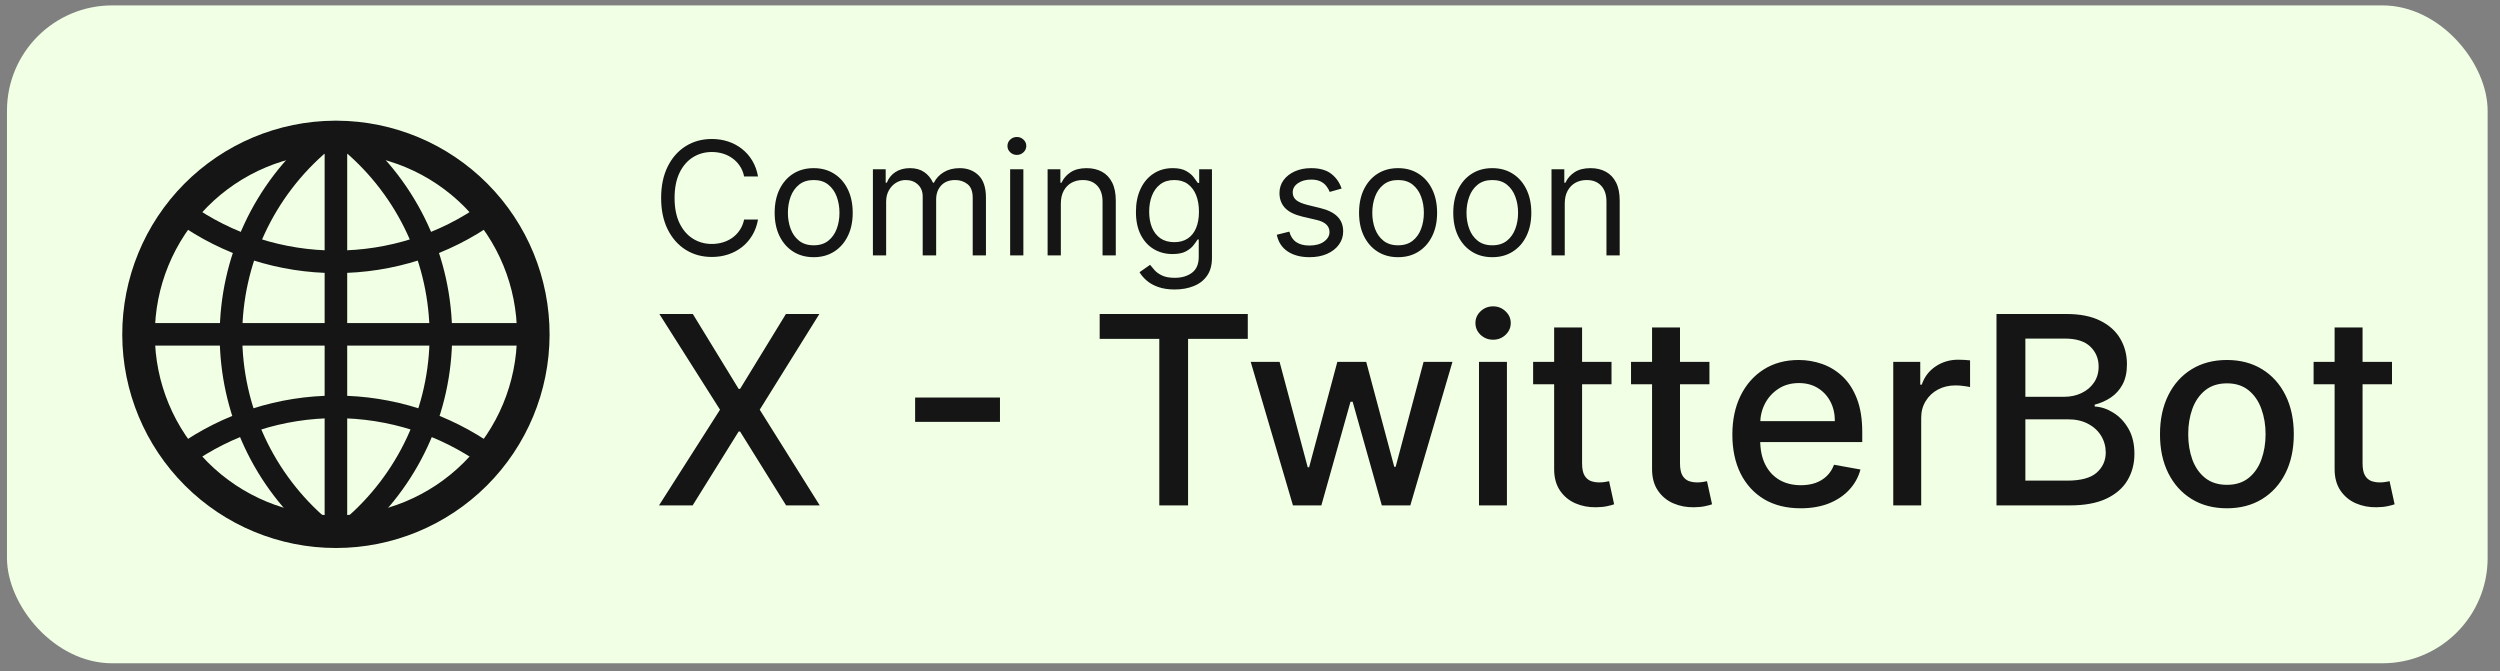
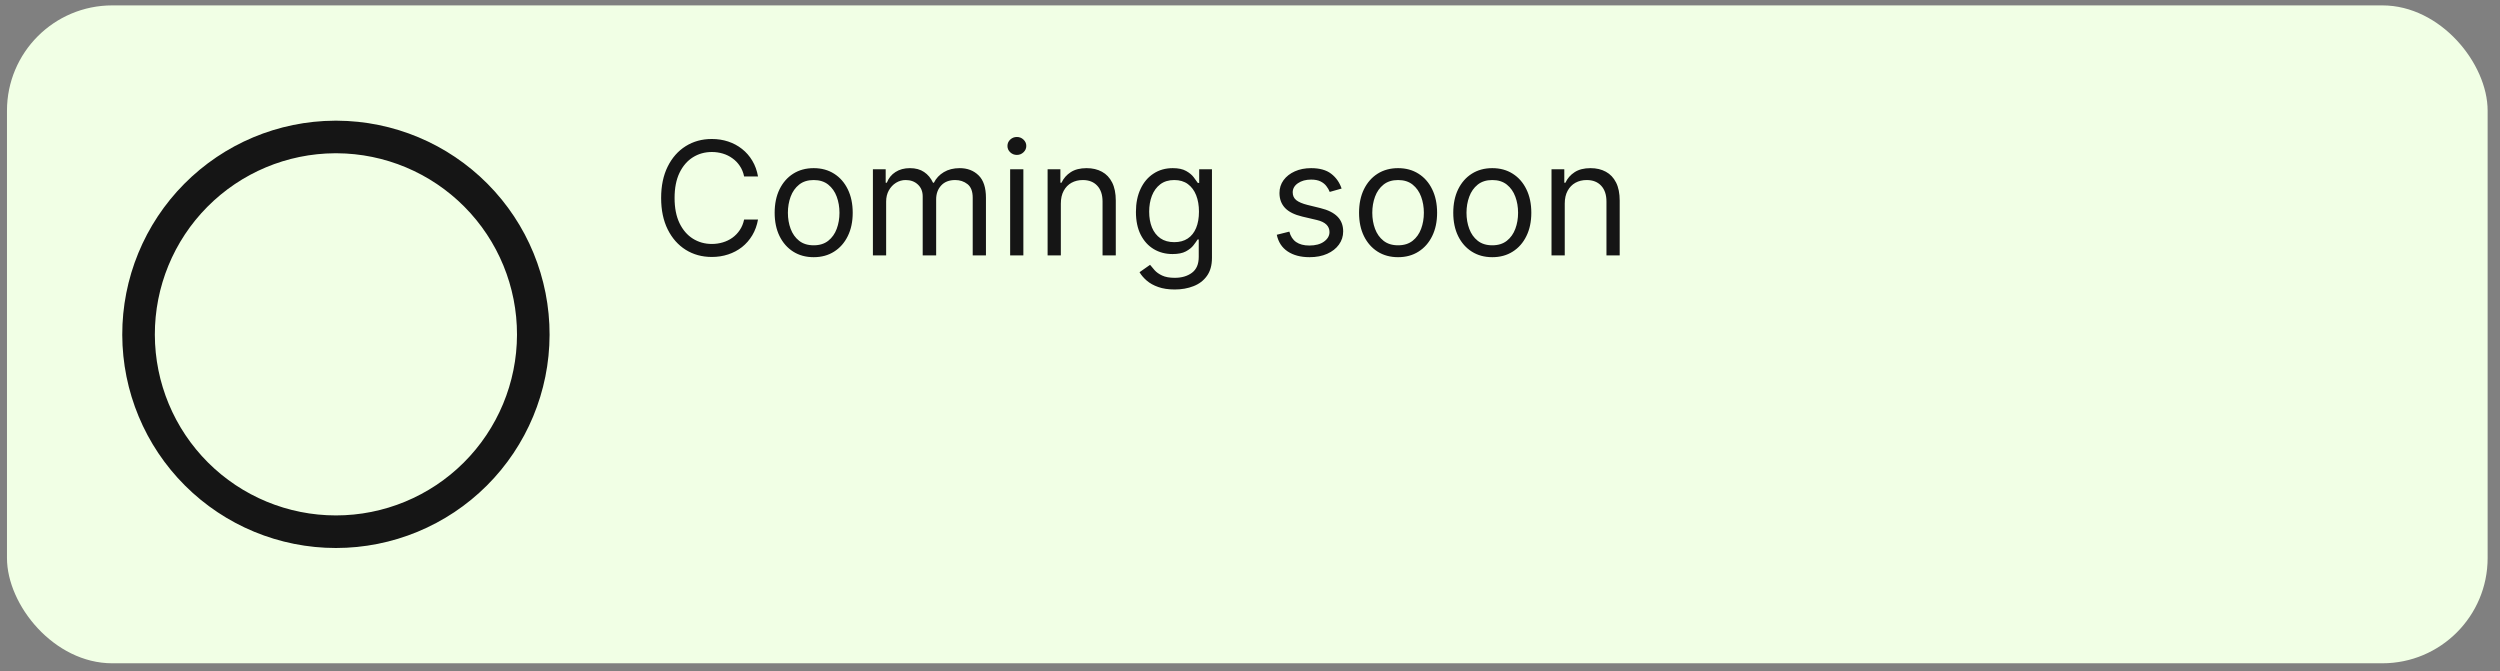
<svg xmlns="http://www.w3.org/2000/svg" width="190" height="51" viewBox="0 0 190 51" fill="none">
  <rect x="0" y="0" width="190" height="51" fill="#808080" stroke="none" />
  <rect x="0.53" y="0.41" width="188.53" height="50" rx="8" fill="#F1FFE5" />
  <path d="M25.453 10.41C21.481 10.43 17.68 12.025 14.883 14.844C12.085 17.663 10.52 21.477 10.53 25.448C10.54 29.42 12.125 33.225 14.937 36.03C17.749 38.835 21.558 40.41 25.53 40.41C29.501 40.41 33.311 38.835 36.123 36.03C38.935 33.225 40.52 29.42 40.53 25.448C40.54 21.477 38.975 17.663 36.177 14.844C33.38 12.025 29.578 10.43 25.607 10.41H25.453Z" stroke="#151515" stroke-width="2.476" />
-   <path d="M25.53 10.41V40.41M40.53 25.41H10.53M13.914 16.179C17.305 18.598 21.365 19.898 25.53 19.898C29.694 19.898 33.755 18.598 37.145 16.179M37.145 34.641C33.755 32.222 29.694 30.922 25.53 30.922C21.365 30.922 17.305 32.222 13.914 34.641M24.376 10.794C22.238 12.6 20.52 14.85 19.342 17.387C18.164 19.925 17.553 22.689 17.553 25.487C17.553 28.285 18.164 31.049 19.342 33.586C20.52 36.124 22.238 38.374 24.376 40.179M26.684 40.179C28.821 38.374 30.539 36.124 31.718 33.586C32.896 31.049 33.506 28.285 33.506 25.487C33.506 22.689 32.896 19.925 31.718 17.387C30.539 14.85 28.821 12.6 26.684 10.794" stroke="#151515" stroke-width="1.714" />
  <path d="M57.609 13.41H56.553C56.49 13.106 56.381 12.839 56.224 12.609C56.071 12.379 55.883 12.185 55.662 12.029C55.443 11.87 55.2 11.751 54.933 11.671C54.666 11.592 54.388 11.552 54.098 11.552C53.57 11.552 53.091 11.685 52.662 11.953C52.236 12.22 51.896 12.613 51.643 13.133C51.393 13.653 51.268 14.291 51.268 15.046C51.268 15.802 51.393 16.44 51.643 16.96C51.896 17.48 52.236 17.873 52.662 18.14C53.091 18.407 53.57 18.541 54.098 18.541C54.388 18.541 54.666 18.501 54.933 18.421C55.2 18.342 55.443 18.224 55.662 18.068C55.883 17.909 56.071 17.714 56.224 17.484C56.381 17.251 56.49 16.984 56.553 16.683H57.609C57.53 17.129 57.385 17.528 57.175 17.88C56.964 18.232 56.703 18.532 56.391 18.779C56.078 19.023 55.727 19.21 55.338 19.337C54.952 19.465 54.538 19.529 54.098 19.529C53.354 19.529 52.692 19.347 52.112 18.984C51.533 18.62 51.077 18.103 50.744 17.433C50.412 16.762 50.246 15.967 50.246 15.046C50.246 14.126 50.412 13.33 50.744 12.66C51.077 11.989 51.533 11.472 52.112 11.109C52.692 10.745 53.354 10.563 54.098 10.563C54.538 10.563 54.952 10.627 55.338 10.755C55.727 10.883 56.078 11.07 56.391 11.318C56.703 11.562 56.964 11.86 57.175 12.213C57.385 12.562 57.53 12.961 57.609 13.41ZM61.84 19.546C61.249 19.546 60.73 19.406 60.284 19.124C59.841 18.843 59.495 18.45 59.245 17.944C58.998 17.438 58.874 16.847 58.874 16.171C58.874 15.489 58.998 14.894 59.245 14.386C59.495 13.877 59.841 13.482 60.284 13.201C60.73 12.92 61.249 12.779 61.84 12.779C62.431 12.779 62.948 12.92 63.391 13.201C63.837 13.482 64.183 13.877 64.431 14.386C64.681 14.894 64.806 15.489 64.806 16.171C64.806 16.847 64.681 17.438 64.431 17.944C64.183 18.45 63.837 18.843 63.391 19.124C62.948 19.406 62.431 19.546 61.84 19.546ZM61.84 18.643C62.289 18.643 62.658 18.528 62.948 18.298C63.237 18.068 63.452 17.765 63.591 17.39C63.73 17.015 63.8 16.609 63.8 16.171C63.8 15.734 63.73 15.326 63.591 14.948C63.452 14.57 63.237 14.265 62.948 14.032C62.658 13.799 62.289 13.683 61.84 13.683C61.391 13.683 61.022 13.799 60.732 14.032C60.442 14.265 60.228 14.57 60.088 14.948C59.949 15.326 59.88 15.734 59.88 16.171C59.88 16.609 59.949 17.015 60.088 17.39C60.228 17.765 60.442 18.068 60.732 18.298C61.022 18.528 61.391 18.643 61.84 18.643ZM66.341 19.41V12.864H67.312V13.887H67.398C67.534 13.538 67.754 13.266 68.058 13.073C68.362 12.877 68.727 12.779 69.153 12.779C69.585 12.779 69.945 12.877 70.231 13.073C70.521 13.266 70.747 13.538 70.909 13.887H70.977C71.145 13.549 71.396 13.281 71.731 13.082C72.067 12.88 72.469 12.779 72.938 12.779C73.523 12.779 74.001 12.963 74.374 13.329C74.746 13.693 74.932 14.259 74.932 15.029V19.41H73.926V15.029C73.926 14.546 73.794 14.201 73.53 13.994C73.266 13.786 72.954 13.683 72.597 13.683C72.136 13.683 71.78 13.822 71.527 14.1C71.274 14.376 71.148 14.725 71.148 15.149V19.41H70.125V14.927C70.125 14.555 70.004 14.255 69.763 14.028C69.521 13.798 69.21 13.683 68.829 13.683C68.568 13.683 68.324 13.752 68.097 13.891C67.872 14.031 67.69 14.224 67.551 14.471C67.415 14.715 67.347 14.998 67.347 15.319V19.41H66.341ZM76.771 19.41V12.864H77.776V19.41H76.771ZM77.282 11.774C77.086 11.774 76.917 11.707 76.775 11.573C76.636 11.44 76.566 11.279 76.566 11.092C76.566 10.904 76.636 10.744 76.775 10.61C76.917 10.477 77.086 10.41 77.282 10.41C77.478 10.41 77.646 10.477 77.785 10.61C77.927 10.744 77.998 10.904 77.998 11.092C77.998 11.279 77.927 11.44 77.785 11.573C77.646 11.707 77.478 11.774 77.282 11.774ZM80.624 15.472V19.41H79.618V12.864H80.59V13.887H80.675C80.828 13.555 81.061 13.288 81.374 13.086C81.686 12.882 82.09 12.779 82.584 12.779C83.027 12.779 83.415 12.87 83.748 13.052C84.08 13.231 84.338 13.504 84.523 13.87C84.708 14.234 84.8 14.694 84.8 15.251V19.41H83.794V15.319C83.794 14.805 83.661 14.404 83.394 14.117C83.127 13.828 82.76 13.683 82.294 13.683C81.973 13.683 81.686 13.752 81.433 13.891C81.183 14.031 80.986 14.234 80.841 14.501C80.696 14.768 80.624 15.092 80.624 15.472ZM89.28 22.001C88.794 22.001 88.376 21.938 88.027 21.813C87.677 21.691 87.386 21.529 87.153 21.328C86.923 21.129 86.74 20.916 86.604 20.688L87.405 20.126C87.496 20.245 87.611 20.381 87.75 20.535C87.889 20.691 88.079 20.826 88.321 20.94C88.565 21.056 88.885 21.114 89.28 21.114C89.808 21.114 90.244 20.987 90.588 20.731C90.932 20.475 91.104 20.075 91.104 19.529V18.2H91.018C90.945 18.319 90.839 18.467 90.703 18.643C90.57 18.816 90.376 18.971 90.124 19.107C89.874 19.241 89.535 19.308 89.109 19.308C88.581 19.308 88.106 19.183 87.686 18.933C87.268 18.683 86.938 18.319 86.693 17.842C86.452 17.364 86.331 16.785 86.331 16.103C86.331 15.433 86.449 14.849 86.685 14.352C86.92 13.852 87.249 13.465 87.669 13.193C88.089 12.917 88.575 12.779 89.126 12.779C89.552 12.779 89.891 12.85 90.141 12.992C90.393 13.132 90.587 13.291 90.72 13.47C90.856 13.646 90.962 13.791 91.035 13.904H91.138V12.864H92.109V19.597C92.109 20.16 91.981 20.617 91.726 20.97C91.473 21.325 91.132 21.585 90.703 21.749C90.277 21.917 89.802 22.001 89.28 22.001ZM89.246 18.404C89.649 18.404 89.99 18.312 90.268 18.127C90.547 17.943 90.758 17.677 90.903 17.33C91.048 16.984 91.121 16.569 91.121 16.086C91.121 15.614 91.05 15.198 90.908 14.838C90.766 14.477 90.555 14.194 90.277 13.989C89.999 13.785 89.655 13.683 89.246 13.683C88.82 13.683 88.464 13.791 88.18 14.007C87.899 14.222 87.688 14.512 87.545 14.876C87.406 15.239 87.337 15.643 87.337 16.086C87.337 16.541 87.408 16.943 87.55 17.292C87.695 17.639 87.908 17.911 88.189 18.11C88.473 18.306 88.825 18.404 89.246 18.404ZM101.962 14.33L101.058 14.586C101.001 14.435 100.918 14.289 100.807 14.147C100.699 14.002 100.551 13.883 100.364 13.789C100.176 13.695 99.936 13.649 99.643 13.649C99.243 13.649 98.909 13.741 98.642 13.925C98.378 14.107 98.246 14.339 98.246 14.62C98.246 14.87 98.337 15.068 98.518 15.213C98.7 15.357 98.984 15.478 99.371 15.575L100.342 15.813C100.928 15.955 101.364 16.173 101.651 16.465C101.937 16.755 102.081 17.129 102.081 17.586C102.081 17.961 101.973 18.296 101.757 18.592C101.544 18.887 101.246 19.12 100.862 19.291C100.479 19.461 100.033 19.546 99.524 19.546C98.856 19.546 98.304 19.401 97.866 19.112C97.429 18.822 97.152 18.398 97.035 17.842L97.99 17.603C98.081 17.955 98.253 18.22 98.506 18.396C98.761 18.572 99.095 18.66 99.507 18.66C99.976 18.66 100.348 18.561 100.624 18.362C100.902 18.16 101.041 17.918 101.041 17.637C101.041 17.41 100.962 17.22 100.803 17.066C100.643 16.91 100.399 16.793 100.07 16.717L98.979 16.461C98.379 16.319 97.939 16.099 97.658 15.8C97.379 15.499 97.24 15.123 97.24 14.671C97.24 14.302 97.344 13.975 97.551 13.691C97.761 13.407 98.047 13.184 98.408 13.022C98.771 12.86 99.183 12.779 99.643 12.779C100.291 12.779 100.8 12.921 101.169 13.205C101.541 13.489 101.805 13.864 101.962 14.33ZM106.254 19.546C105.663 19.546 105.144 19.406 104.698 19.124C104.255 18.843 103.909 18.45 103.659 17.944C103.412 17.438 103.288 16.847 103.288 16.171C103.288 15.489 103.412 14.894 103.659 14.386C103.909 13.877 104.255 13.482 104.698 13.201C105.144 12.92 105.663 12.779 106.254 12.779C106.845 12.779 107.362 12.92 107.805 13.201C108.251 13.482 108.598 13.877 108.845 14.386C109.095 14.894 109.22 15.489 109.22 16.171C109.22 16.847 109.095 17.438 108.845 17.944C108.598 18.45 108.251 18.843 107.805 19.124C107.362 19.406 106.845 19.546 106.254 19.546ZM106.254 18.643C106.703 18.643 107.072 18.528 107.362 18.298C107.652 18.068 107.866 17.765 108.005 17.39C108.144 17.015 108.214 16.609 108.214 16.171C108.214 15.734 108.144 15.326 108.005 14.948C107.866 14.57 107.652 14.265 107.362 14.032C107.072 13.799 106.703 13.683 106.254 13.683C105.805 13.683 105.436 13.799 105.146 14.032C104.856 14.265 104.642 14.57 104.502 14.948C104.363 15.326 104.294 15.734 104.294 16.171C104.294 16.609 104.363 17.015 104.502 17.39C104.642 17.765 104.856 18.068 105.146 18.298C105.436 18.528 105.805 18.643 106.254 18.643ZM113.414 19.546C112.823 19.546 112.305 19.406 111.859 19.124C111.415 18.843 111.069 18.45 110.819 17.944C110.572 17.438 110.448 16.847 110.448 16.171C110.448 15.489 110.572 14.894 110.819 14.386C111.069 13.877 111.415 13.482 111.859 13.201C112.305 12.92 112.823 12.779 113.414 12.779C114.005 12.779 114.522 12.92 114.965 13.201C115.411 13.482 115.758 13.877 116.005 14.386C116.255 14.894 116.38 15.489 116.38 16.171C116.38 16.847 116.255 17.438 116.005 17.944C115.758 18.45 115.411 18.843 114.965 19.124C114.522 19.406 114.005 19.546 113.414 19.546ZM113.414 18.643C113.863 18.643 114.232 18.528 114.522 18.298C114.812 18.068 115.026 17.765 115.165 17.39C115.305 17.015 115.374 16.609 115.374 16.171C115.374 15.734 115.305 15.326 115.165 14.948C115.026 14.57 114.812 14.265 114.522 14.032C114.232 13.799 113.863 13.683 113.414 13.683C112.965 13.683 112.596 13.799 112.306 14.032C112.016 14.265 111.802 14.57 111.663 14.948C111.523 15.326 111.454 15.734 111.454 16.171C111.454 16.609 111.523 17.015 111.663 17.39C111.802 17.765 112.016 18.068 112.306 18.298C112.596 18.528 112.965 18.643 113.414 18.643ZM118.921 15.472V19.41H117.915V12.864H118.887V13.887H118.972C119.125 13.555 119.358 13.288 119.671 13.086C119.983 12.882 120.387 12.779 120.881 12.779C121.324 12.779 121.712 12.87 122.044 13.052C122.377 13.231 122.635 13.504 122.82 13.87C123.005 14.234 123.097 14.694 123.097 15.251V19.41H122.091V15.319C122.091 14.805 121.958 14.404 121.691 14.117C121.424 13.828 121.057 13.683 120.591 13.683C120.27 13.683 119.983 13.752 119.73 13.891C119.48 14.031 119.283 14.234 119.138 14.501C118.993 14.768 118.921 15.092 118.921 15.472Z" fill="#151515" />
-   <path d="M52.655 23.864L56.135 29.553H56.248L59.729 23.864H62.271L57.74 31.137L62.3 38.41H59.743L56.248 32.799H56.135L52.641 38.41H50.084L54.721 31.137L50.112 23.864H52.655ZM75.998 30.214V32.06H69.549V30.214H75.998ZM83.575 25.754V23.864H94.832V25.754H90.293V38.41H88.106V25.754H83.575ZM98.264 38.41L95.054 27.501H97.248L99.386 35.512H99.493L101.637 27.501H103.832L105.963 35.477H106.069L108.193 27.501H110.387L107.184 38.41H105.018L102.802 30.534H102.639L100.423 38.41H98.264ZM112.403 38.41V27.501H114.526V38.41H112.403ZM113.475 25.818C113.106 25.818 112.789 25.695 112.523 25.448C112.263 25.197 112.133 24.899 112.133 24.553C112.133 24.203 112.263 23.905 112.523 23.659C112.789 23.407 113.106 23.282 113.475 23.282C113.844 23.282 114.159 23.407 114.42 23.659C114.685 23.905 114.817 24.203 114.817 24.553C114.817 24.899 114.685 25.197 114.42 25.448C114.159 25.695 113.844 25.818 113.475 25.818ZM122.475 27.501V29.205H116.517V27.501H122.475ZM118.115 24.887H120.238V35.207C120.238 35.619 120.3 35.929 120.423 36.137C120.546 36.341 120.705 36.48 120.899 36.556C121.098 36.627 121.313 36.663 121.545 36.663C121.716 36.663 121.865 36.651 121.992 36.627C122.12 36.604 122.22 36.585 122.291 36.57L122.674 38.325C122.551 38.372 122.376 38.419 122.149 38.467C121.921 38.519 121.637 38.547 121.296 38.552C120.738 38.561 120.217 38.462 119.734 38.254C119.251 38.045 118.86 37.723 118.562 37.288C118.264 36.852 118.115 36.305 118.115 35.647V24.887ZM129.917 27.501V29.205H123.958V27.501H129.917ZM125.556 24.887H127.68V35.207C127.68 35.619 127.741 35.929 127.864 36.137C127.987 36.341 128.146 36.48 128.34 36.556C128.539 36.627 128.754 36.663 128.986 36.663C129.157 36.663 129.306 36.651 129.434 36.627C129.562 36.604 129.661 36.585 129.732 36.57L130.116 38.325C129.993 38.372 129.817 38.419 129.59 38.467C129.363 38.519 129.079 38.547 128.738 38.552C128.179 38.561 127.658 38.462 127.175 38.254C126.692 38.045 126.302 37.723 126.004 37.288C125.705 36.852 125.556 36.305 125.556 35.647V24.887ZM136.85 38.63C135.776 38.63 134.85 38.4 134.073 37.941C133.302 37.477 132.705 36.826 132.284 35.988C131.867 35.145 131.659 34.158 131.659 33.026C131.659 31.909 131.867 30.924 132.284 30.072C132.705 29.22 133.292 28.554 134.045 28.076C134.803 27.598 135.688 27.359 136.701 27.359C137.317 27.359 137.913 27.461 138.491 27.664C139.069 27.868 139.587 28.187 140.046 28.623C140.506 29.059 140.868 29.624 141.133 30.32C141.398 31.012 141.531 31.852 141.531 32.842V33.595H132.859V32.004H139.45C139.45 31.445 139.336 30.95 139.109 30.519C138.882 30.084 138.562 29.74 138.15 29.489C137.743 29.238 137.265 29.113 136.716 29.113C136.119 29.113 135.598 29.26 135.153 29.553C134.713 29.842 134.372 30.221 134.13 30.69C133.894 31.154 133.775 31.658 133.775 32.203V33.445C133.775 34.175 133.903 34.795 134.159 35.306C134.419 35.818 134.781 36.208 135.245 36.478C135.709 36.743 136.251 36.876 136.872 36.876C137.274 36.876 137.641 36.819 137.973 36.705C138.304 36.587 138.591 36.412 138.832 36.18C139.073 35.948 139.258 35.661 139.386 35.32L141.396 35.683C141.235 36.275 140.946 36.793 140.529 37.238C140.117 37.678 139.599 38.022 138.974 38.268C138.354 38.509 137.646 38.63 136.85 38.63ZM143.887 38.41V27.501H145.94V29.234H146.053C146.252 28.647 146.602 28.185 147.104 27.849C147.611 27.508 148.184 27.337 148.823 27.337C148.956 27.337 149.112 27.342 149.292 27.352C149.477 27.361 149.621 27.373 149.725 27.387V29.418C149.64 29.395 149.488 29.369 149.271 29.34C149.053 29.307 148.835 29.291 148.617 29.291C148.115 29.291 147.668 29.397 147.275 29.61C146.887 29.819 146.579 30.11 146.352 30.484C146.124 30.853 146.011 31.274 146.011 31.748V38.41H143.887ZM151.733 38.41V23.864H157.06C158.092 23.864 158.947 24.035 159.624 24.376C160.301 24.712 160.808 25.169 161.144 25.747C161.48 26.32 161.648 26.966 161.648 27.686C161.648 28.291 161.537 28.803 161.314 29.22C161.092 29.631 160.793 29.963 160.419 30.214C160.05 30.46 159.643 30.64 159.198 30.754V30.896C159.681 30.919 160.152 31.076 160.611 31.364C161.075 31.648 161.459 32.053 161.762 32.579C162.065 33.105 162.216 33.744 162.216 34.497C162.216 35.24 162.041 35.907 161.691 36.499C161.345 37.087 160.81 37.553 160.086 37.898C159.361 38.239 158.435 38.41 157.309 38.41H151.733ZM153.928 36.528H157.095C158.147 36.528 158.899 36.324 159.354 35.917C159.809 35.51 160.036 35.001 160.036 34.39C160.036 33.931 159.92 33.509 159.688 33.126C159.456 32.742 159.124 32.437 158.693 32.21C158.267 31.982 157.761 31.869 157.174 31.869H153.928V36.528ZM153.928 30.157H156.868C157.361 30.157 157.803 30.062 158.196 29.873C158.594 29.684 158.909 29.418 159.141 29.078C159.378 28.732 159.496 28.325 159.496 27.856C159.496 27.255 159.285 26.75 158.864 26.343C158.443 25.936 157.796 25.732 156.925 25.732H153.928V30.157ZM169.244 38.63C168.221 38.63 167.329 38.396 166.566 37.927C165.804 37.458 165.212 36.802 164.791 35.96C164.369 35.117 164.159 34.132 164.159 33.005C164.159 31.873 164.369 30.884 164.791 30.036C165.212 29.189 165.804 28.531 166.566 28.062C167.329 27.593 168.221 27.359 169.244 27.359C170.267 27.359 171.159 27.593 171.921 28.062C172.684 28.531 173.276 29.189 173.697 30.036C174.118 30.884 174.329 31.873 174.329 33.005C174.329 34.132 174.118 35.117 173.697 35.96C173.276 36.802 172.684 37.458 171.921 37.927C171.159 38.396 170.267 38.63 169.244 38.63ZM169.251 36.847C169.914 36.847 170.463 36.672 170.899 36.322C171.334 35.971 171.656 35.505 171.865 34.923C172.078 34.34 172.184 33.699 172.184 32.998C172.184 32.302 172.078 31.663 171.865 31.08C171.656 30.493 171.334 30.022 170.899 29.667C170.463 29.312 169.914 29.134 169.251 29.134C168.583 29.134 168.029 29.312 167.589 29.667C167.153 30.022 166.829 30.493 166.616 31.08C166.408 31.663 166.304 32.302 166.304 32.998C166.304 33.699 166.408 34.34 166.616 34.923C166.829 35.505 167.153 35.971 167.589 36.322C168.029 36.672 168.583 36.847 169.251 36.847ZM181.792 27.501V29.205H175.833V27.501H181.792ZM177.431 24.887H179.555V35.207C179.555 35.619 179.616 35.929 179.739 36.137C179.862 36.341 180.021 36.48 180.215 36.556C180.414 36.627 180.629 36.663 180.861 36.663C181.032 36.663 181.181 36.651 181.309 36.627C181.437 36.604 181.536 36.585 181.607 36.57L181.991 38.325C181.868 38.372 181.692 38.419 181.465 38.467C181.238 38.519 180.954 38.547 180.613 38.552C180.054 38.561 179.533 38.462 179.05 38.254C178.567 38.045 178.177 37.723 177.879 37.288C177.58 36.852 177.431 36.305 177.431 35.647V24.887Z" fill="#151515" />
</svg>